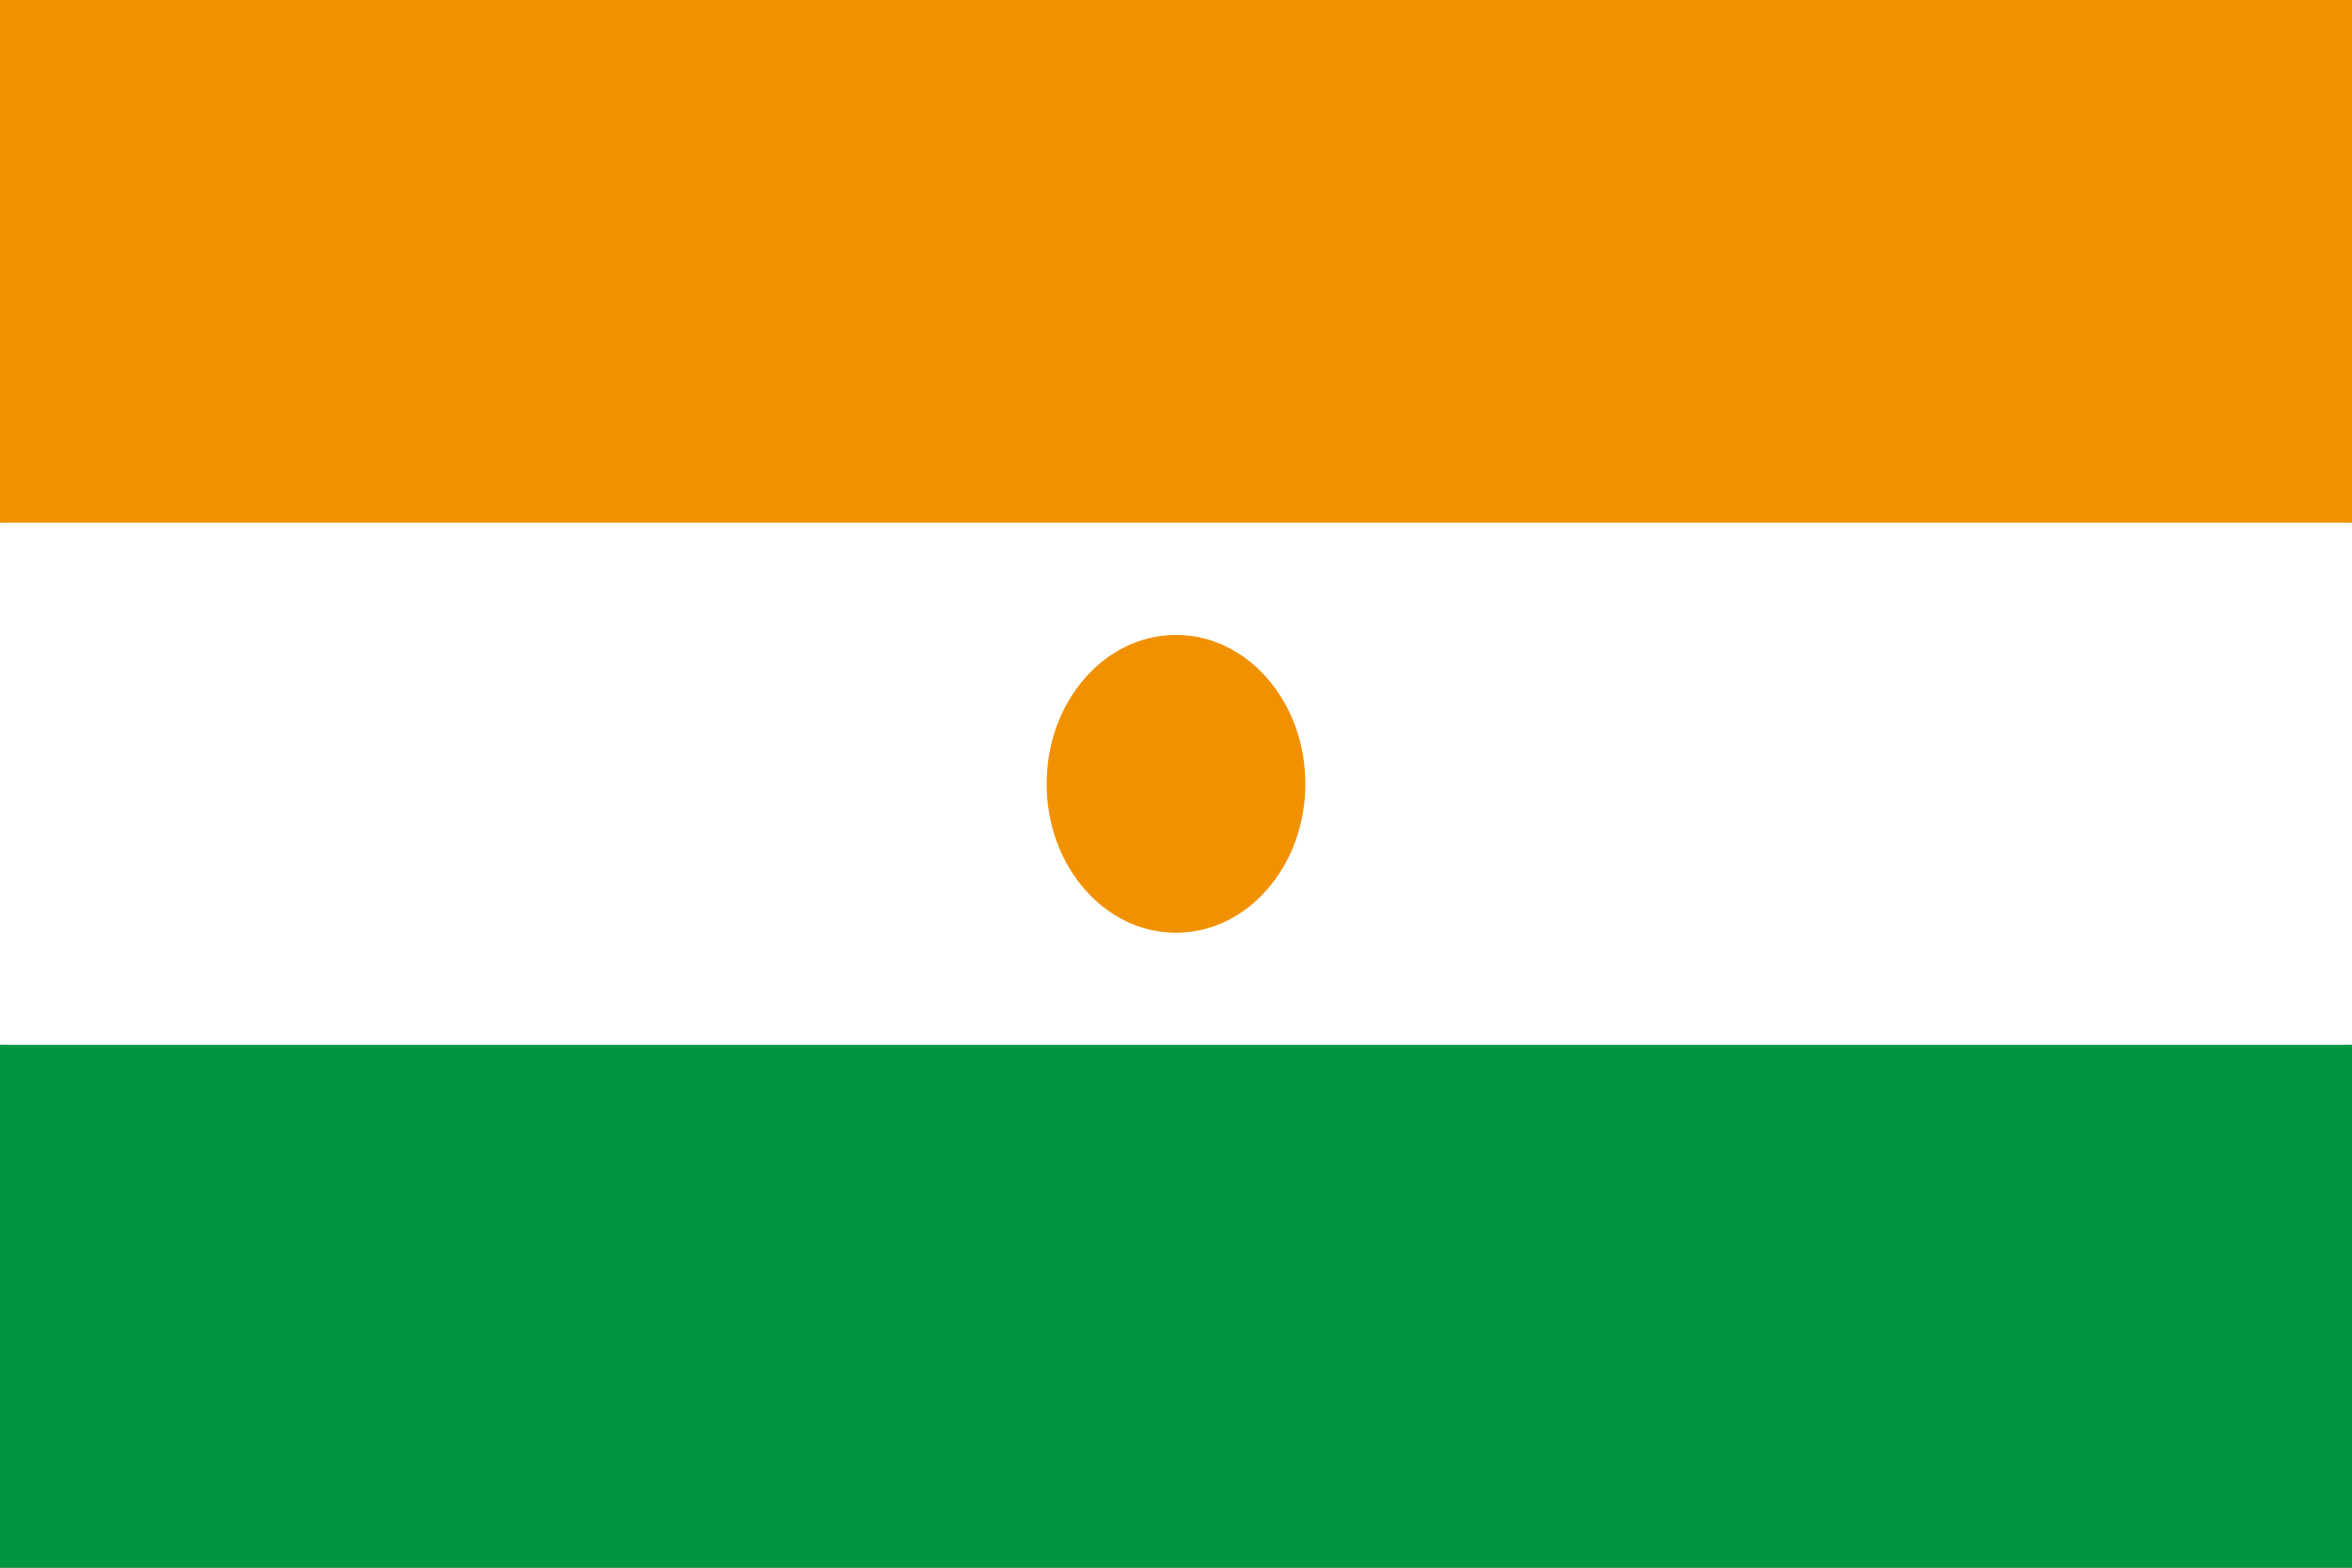
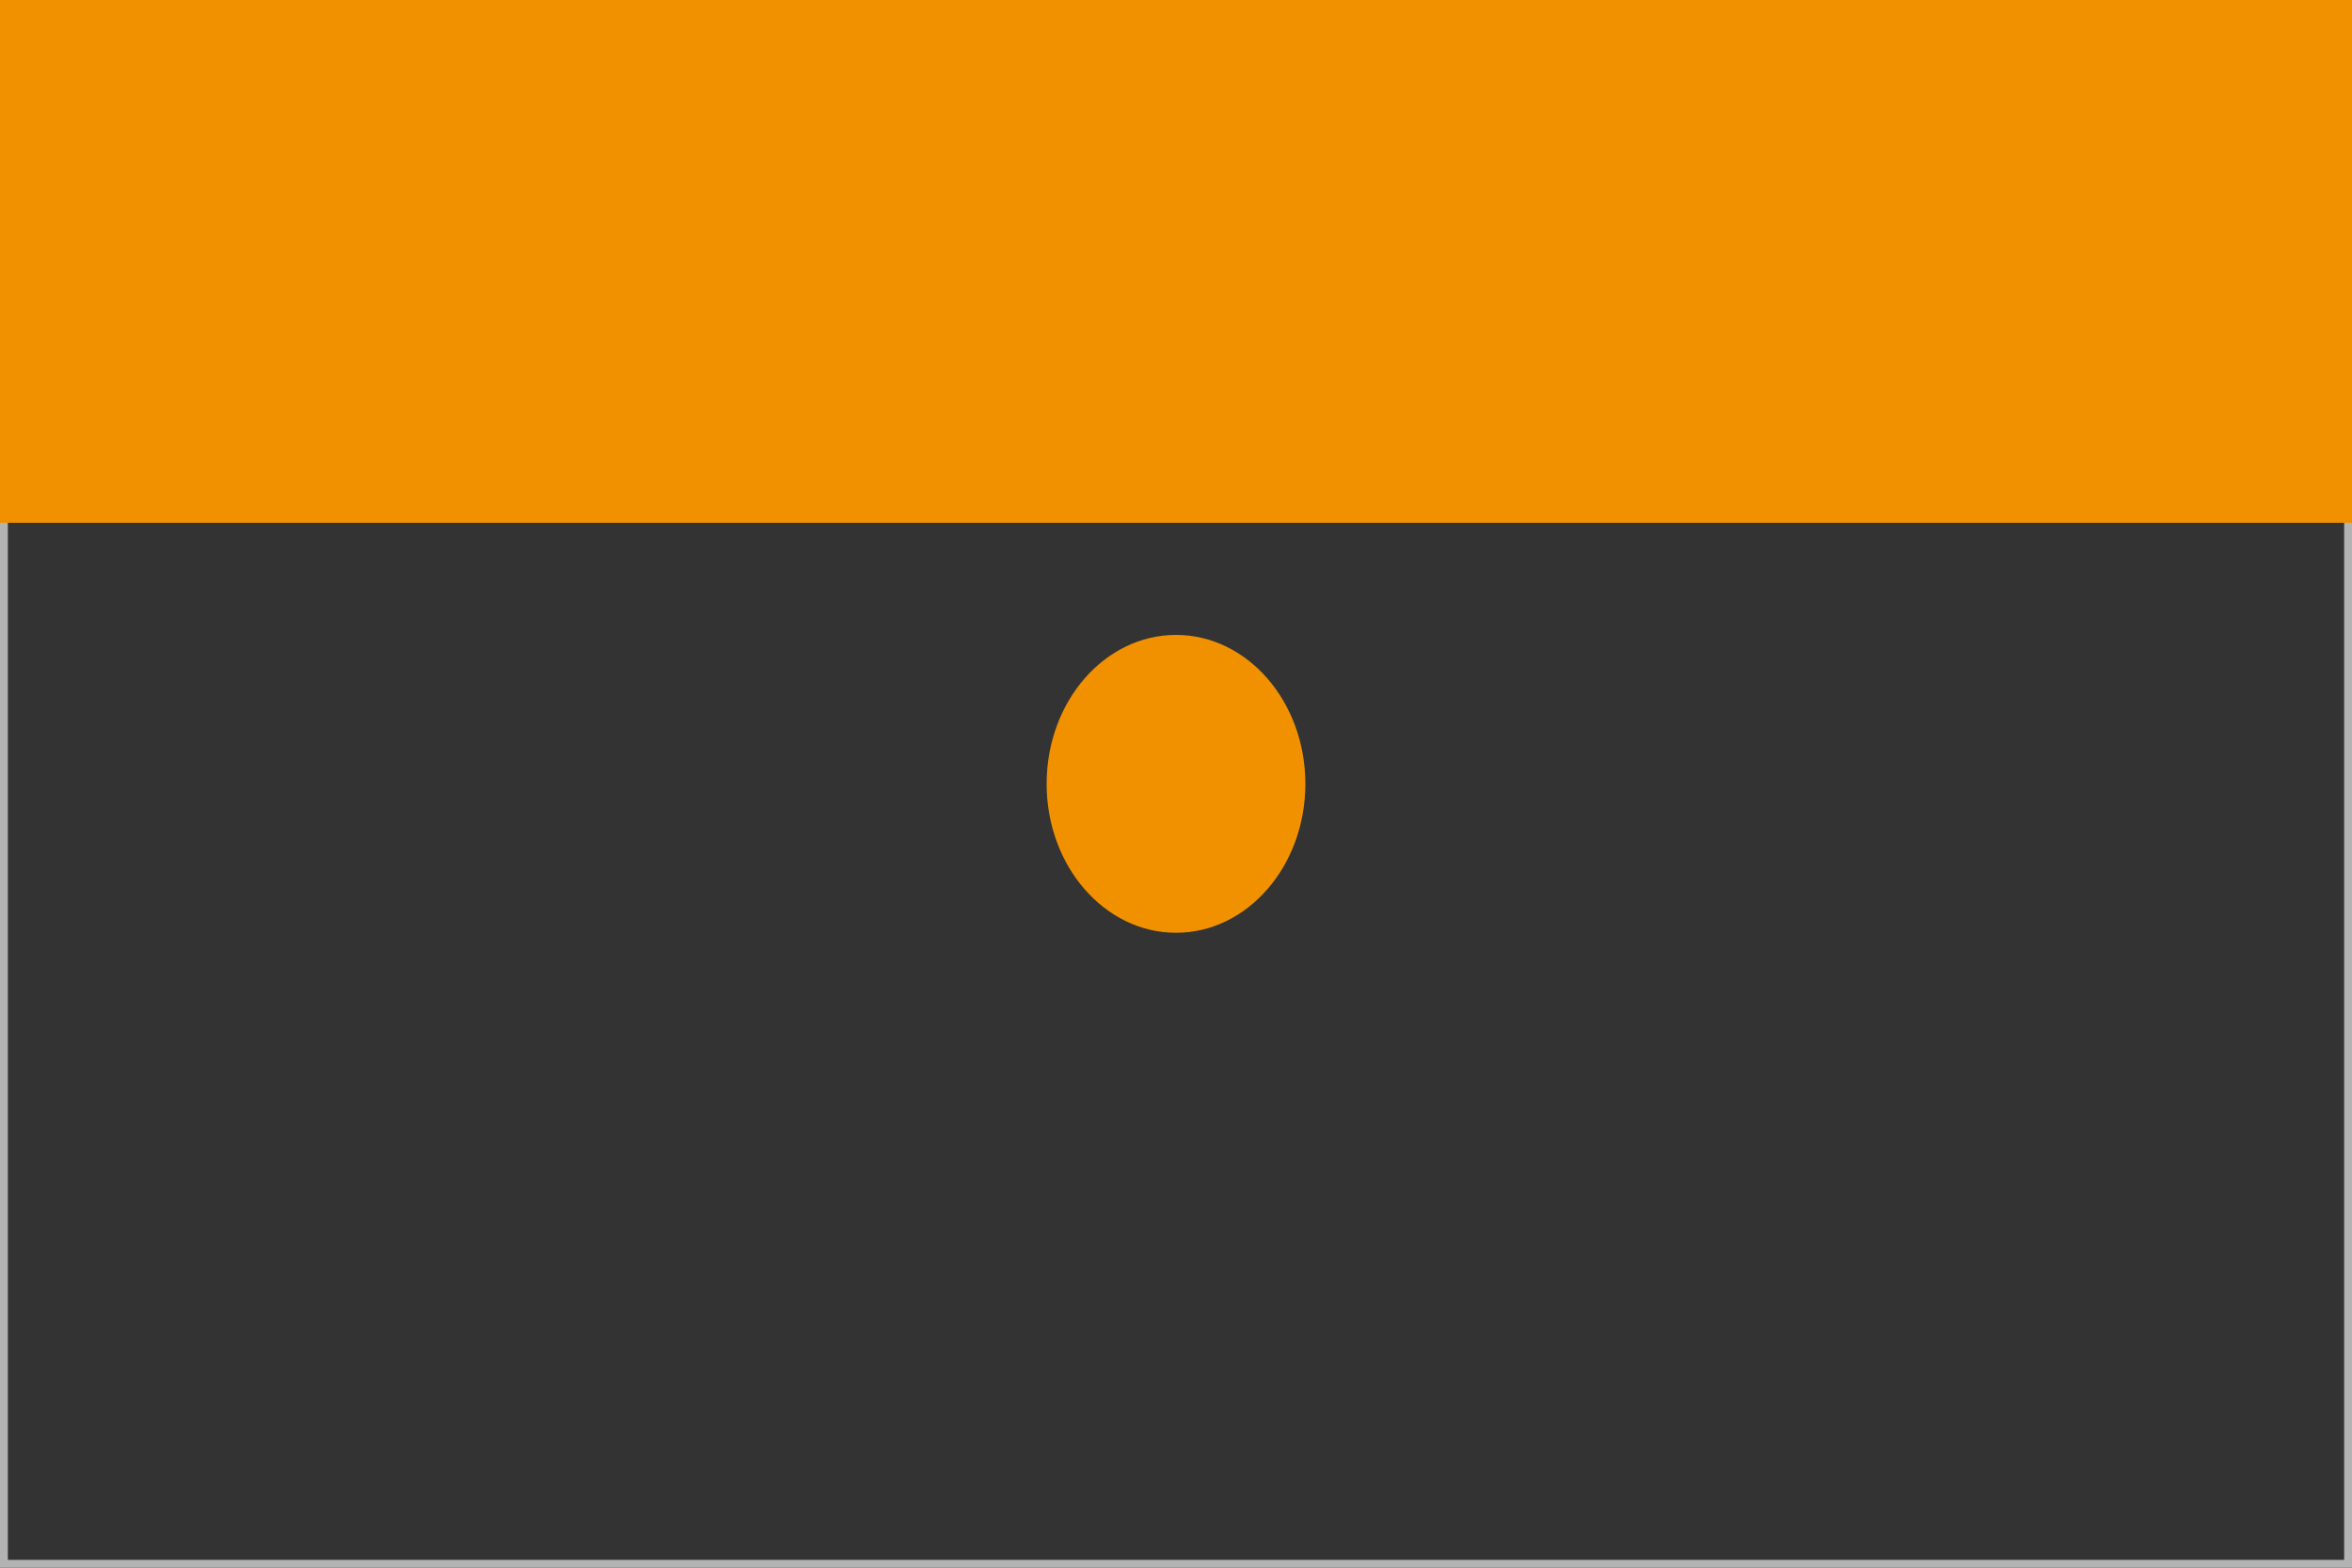
<svg xmlns="http://www.w3.org/2000/svg" id="Pays" viewBox="0 0 30 20">
  <rect x="0" y="0" width="30" height="20" fill="#333333" stroke="none" />
  <defs>
    <style>.cls-1{fill:#fff;}.cls-2{fill:#009540;}.cls-3{fill:#f29100;}.cls-4{fill:#b3b3b3;}</style>
  </defs>
  <g id="Contours">
    <g>
-       <polygon class="cls-1" points="0 19.95 .05 0 30 .05 29.95 19.95 0 19.95" />
      <path class="cls-4" d="M29.9,.1V19.9H.1V.1H29.9m.1-.1H0V20H30V0h0Z" />
    </g>
  </g>
  <g id="Drapeaux">
    <g>
      <rect class="cls-3" width="30" height="6.67" />
-       <path class="cls-1" d="M0,13.33H30V6.67H0v6.67Zm15-5.24c.91,0,1.65,.85,1.65,1.9s-.74,1.9-1.65,1.9-1.65-.85-1.65-1.9,.74-1.9,1.65-1.9Z" />
-       <rect class="cls-2" y="13.33" width="30" height="6.67" />
      <path class="cls-3" d="M15,11.9c.91,0,1.65-.85,1.65-1.9s-.74-1.9-1.65-1.9-1.65,.85-1.65,1.9,.74,1.9,1.65,1.9Z" />
    </g>
  </g>
</svg>